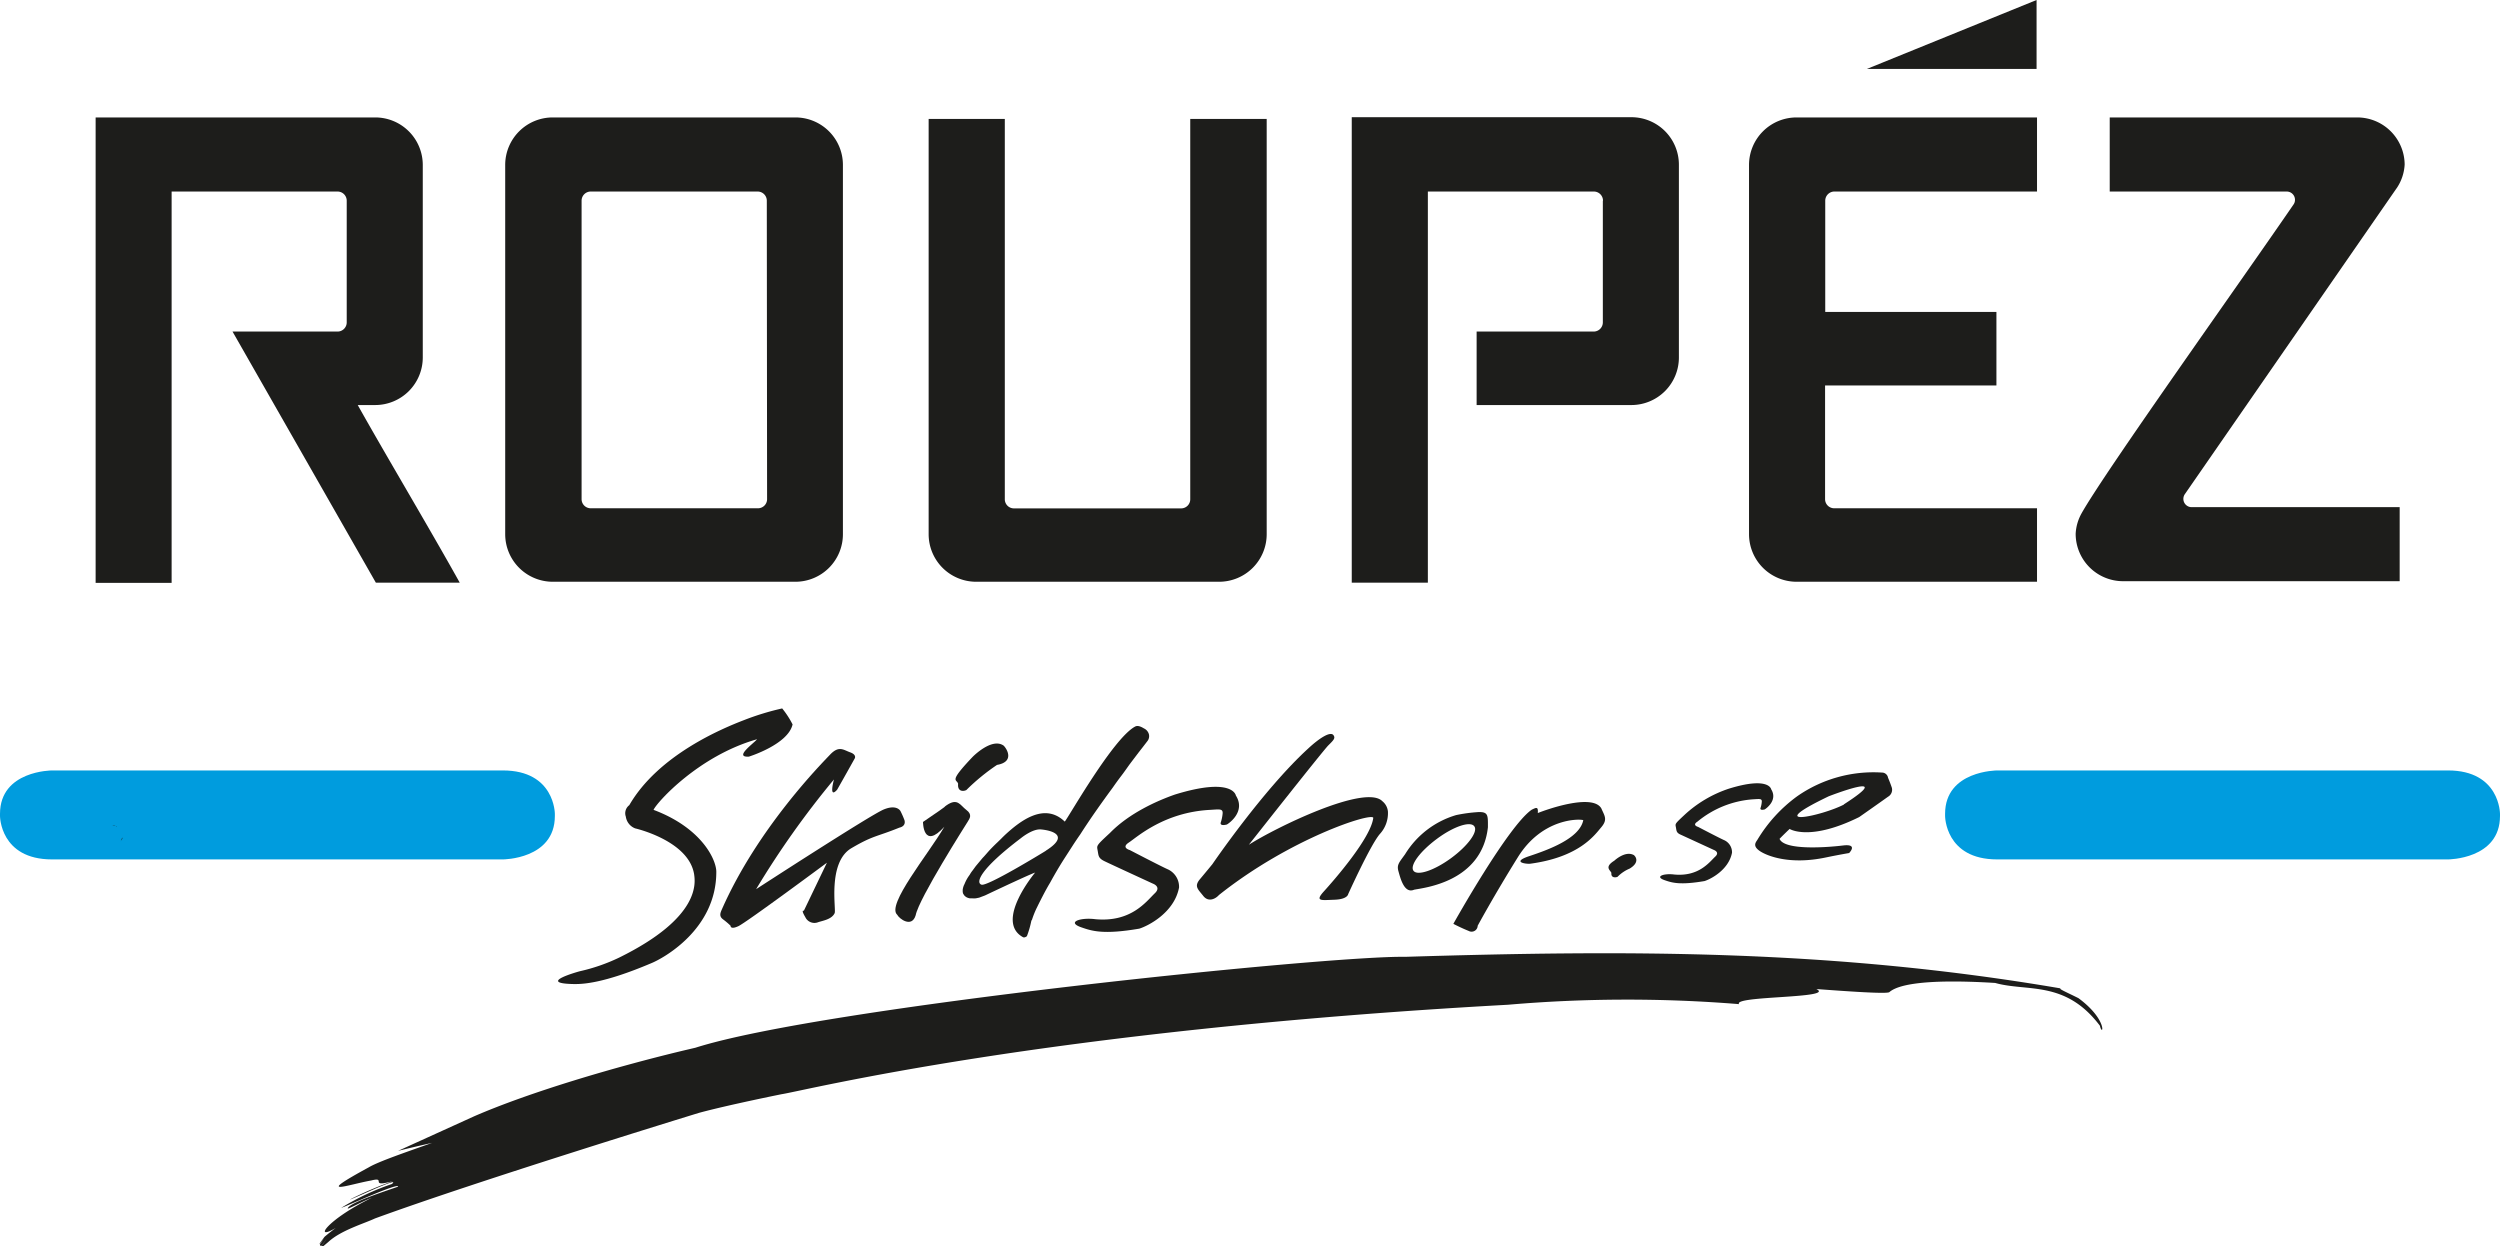
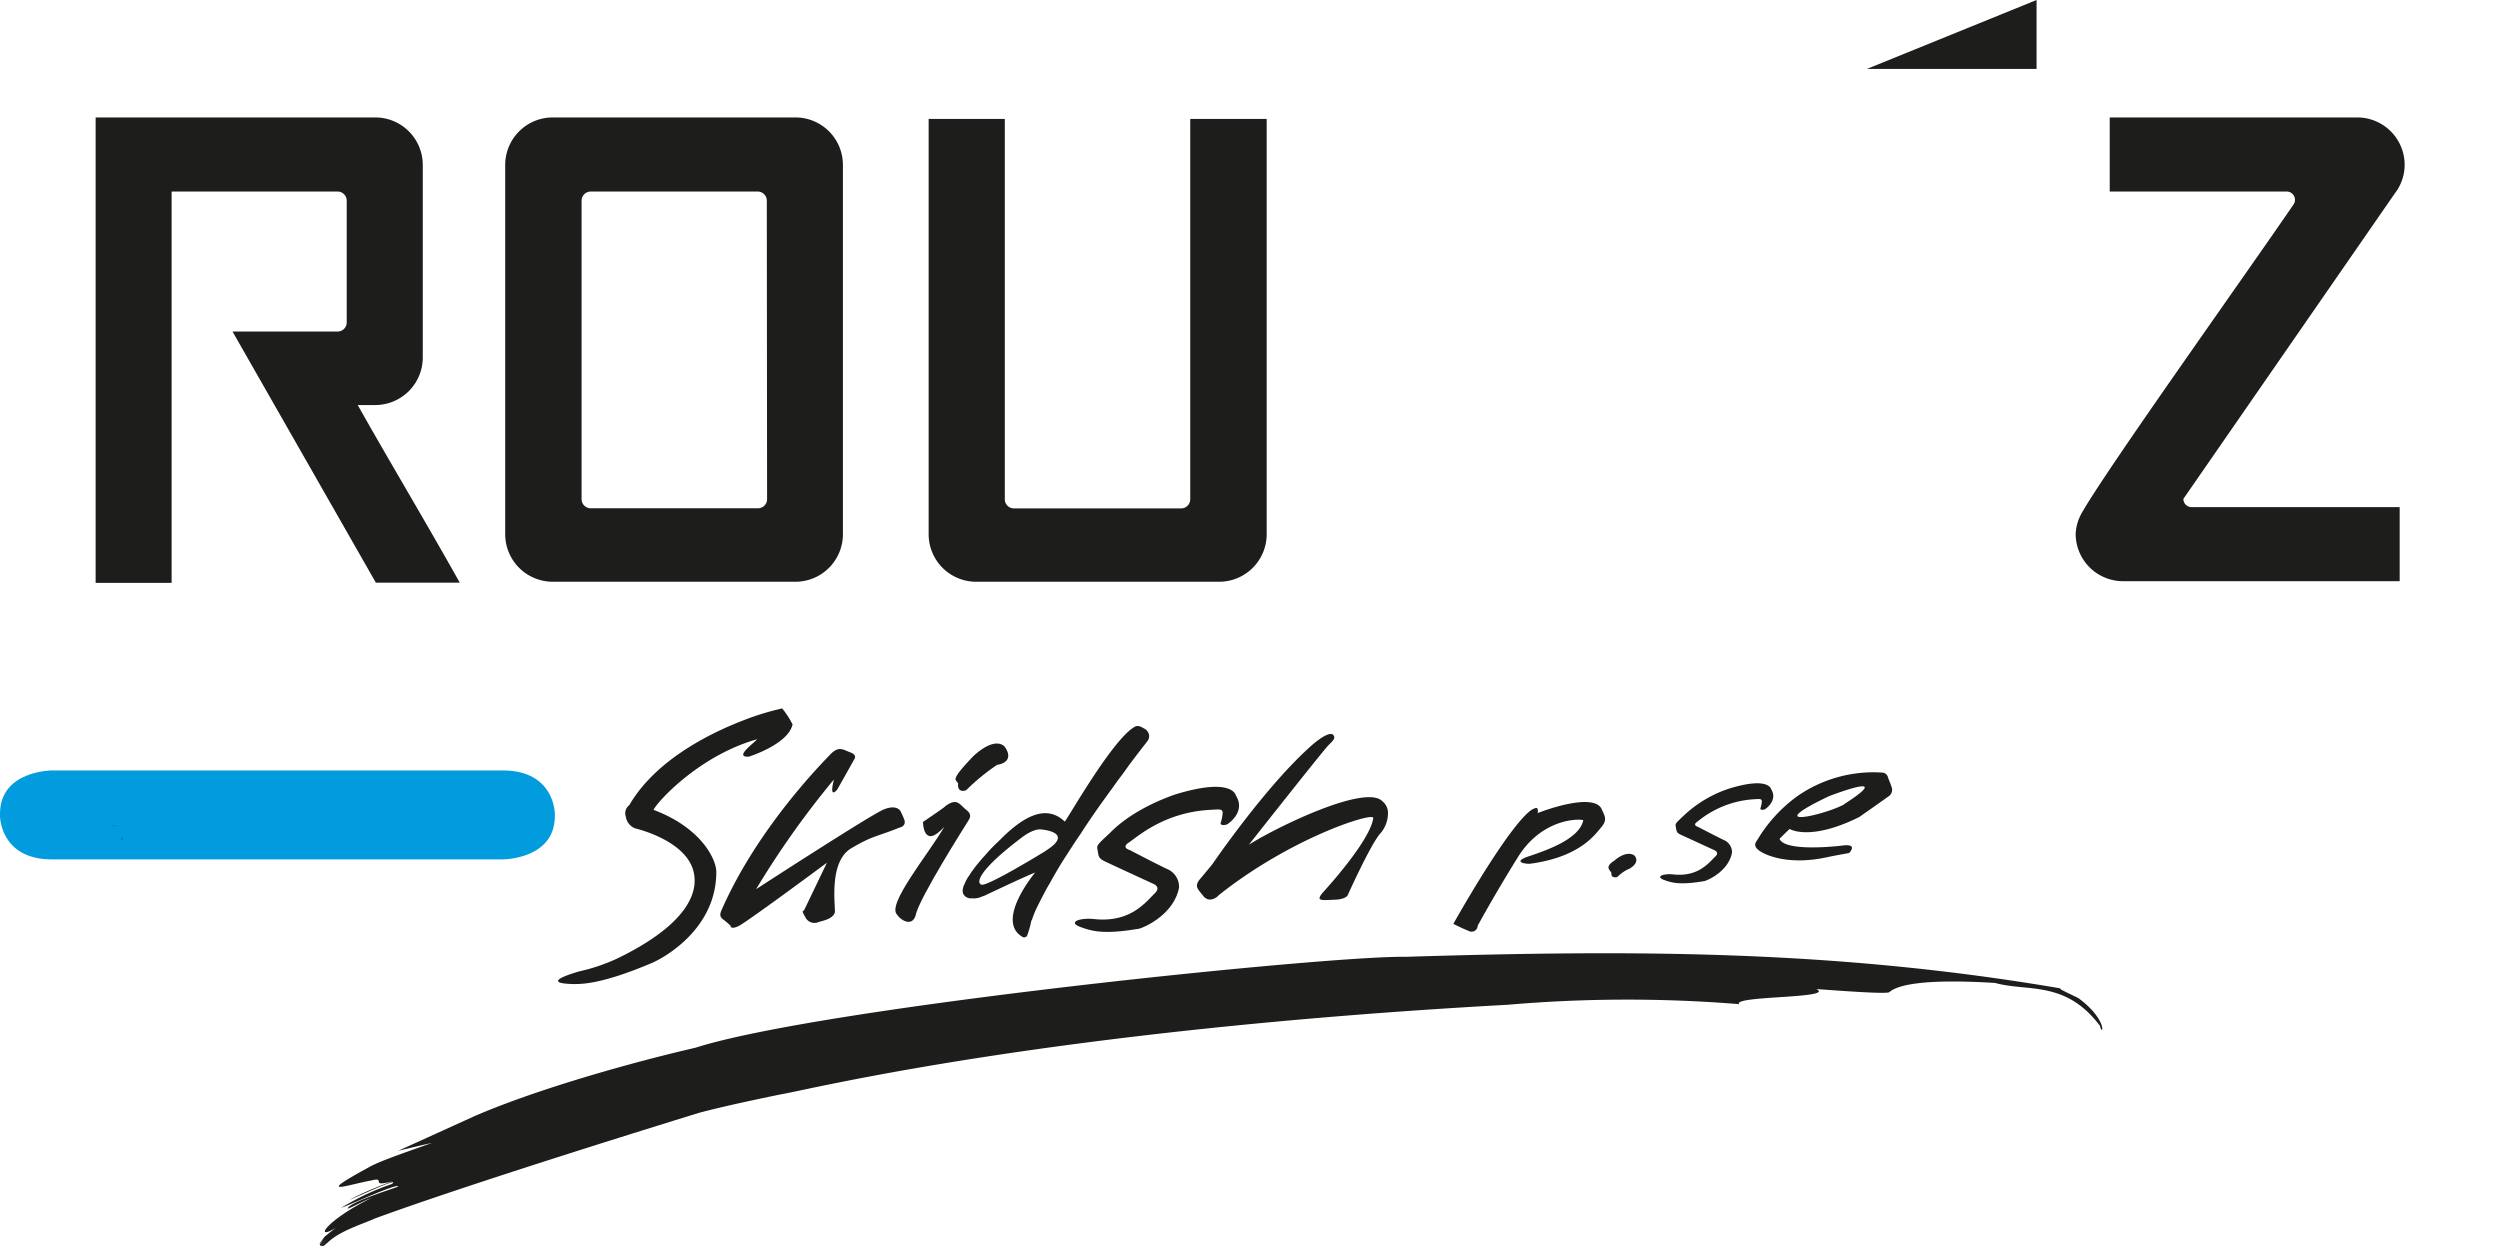
<svg xmlns="http://www.w3.org/2000/svg" viewBox="0 0 447.05 222.87">
  <defs>
    <style>.cls-1{fill:#1d1d1b;}.cls-2{fill:#009cde;}</style>
  </defs>
  <g id="Layer_2" data-name="Layer 2">
    <g id="Lager_1" data-name="Lager 1">
      <path class="cls-1" d="M137.12,35.89a1.64,1.64,0,0,0-1.63-1.64h-29.9A1.64,1.64,0,0,0,104,35.89V89.25a1.63,1.63,0,0,0,1.64,1.64h29.9a1.63,1.63,0,0,0,1.63-1.64Zm13.61,59.64a8.5,8.5,0,0,1-8.49,8.5H98.84a8.51,8.51,0,0,1-8.5-8.5V29.45A8.5,8.5,0,0,1,98.84,21h43.4a8.49,8.49,0,0,1,8.49,8.49Z" />
      <path class="cls-1" d="M212.84,21.27v68a1.63,1.63,0,0,1-1.63,1.64h-29.9a1.63,1.63,0,0,1-1.63-1.64v-68H166.06V95.53a8.5,8.5,0,0,0,8.5,8.5H218a8.51,8.51,0,0,0,8.51-8.5V21.27Z" />
      <path class="cls-1" d="M63.93,72.43H67.1a8.51,8.51,0,0,0,8.5-8.5V29.45A8.5,8.5,0,0,0,67.1,21h-50v.31h0v82.92H30.69V34.25H60.35A1.64,1.64,0,0,1,62,35.89V57.65a1.64,1.64,0,0,1-1.63,1.64H41.58l25.63,44.9h15c-5.42-9.73-13-22.42-18.24-31.76" />
-       <path class="cls-1" d="M286.62,35.89V57.65A1.64,1.64,0,0,1,285,59.29H264.05V72.43h27.67a8.5,8.5,0,0,0,8.5-8.5V29.45a8.49,8.49,0,0,0-8.5-8.49h-50v.31h0v82.92h13.61V34.25H285a1.64,1.64,0,0,1,1.65,1.64" />
-       <path class="cls-1" d="M328,34.25h36.26V21h-43a8.5,8.5,0,0,0-8.5,8.49V95.53a8.51,8.51,0,0,0,8.5,8.5h43V90.89H328a1.63,1.63,0,0,1-1.64-1.64V68.93H357V55.78H326.39V35.89A1.64,1.64,0,0,1,328,34.25" />
-       <path class="cls-1" d="M390.43,89.21a1.48,1.48,0,0,1,.24-.81s0,0,0,0l37.74-54.52.11-.16.07-.09h0A8.35,8.35,0,0,0,430,29.44,8.48,8.48,0,0,0,421.48,21H377.26V34.25H408.9a1.48,1.48,0,0,1,1.49,1.48,1.42,1.42,0,0,1-.25.82h0c-9.69,14.14-33.68,47.73-37.9,55.22,0,0,0,0,0,0h0a8.29,8.29,0,0,0-1.07,3.67,8.48,8.48,0,0,0,8.49,8.49h49.45V90.69H391.89a1.48,1.48,0,0,1-1.46-1.48" />
+       <path class="cls-1" d="M390.43,89.21s0,0,0,0l37.74-54.52.11-.16.07-.09h0A8.35,8.35,0,0,0,430,29.44,8.48,8.48,0,0,0,421.48,21H377.26V34.25H408.9a1.48,1.48,0,0,1,1.49,1.48,1.42,1.42,0,0,1-.25.82h0c-9.69,14.14-33.68,47.73-37.9,55.22,0,0,0,0,0,0h0a8.29,8.29,0,0,0-1.07,3.67,8.48,8.48,0,0,0,8.49,8.49h49.45V90.69H391.89a1.48,1.48,0,0,1-1.46-1.48" />
      <polygon class="cls-1" points="364.18 0 333.83 12.33 364.18 12.33 364.18 0" />
      <path class="cls-2" d="M9.3,137.77s-9.3,0-9.3,7.76v.39s0,7.76,9.3,7.76H89.92s9.3,0,9.3-7.76v-.39s0-7.76-9.3-7.76Z" />
-       <path class="cls-2" d="M357.13,137.77s-9.31,0-9.31,7.76v.39s0,7.76,9.31,7.76h80.62s9.3,0,9.3-7.76v-.39s0-7.76-9.3-7.76Z" />
      <path class="cls-1" d="M20.86,147.76l-.25-.07-.13,0a.5.5,0,0,0-.13,0,1,1,0,0,0-.25,0,.64.64,0,0,1,.23-.05.71.71,0,0,1,.53.2" />
      <path class="cls-1" d="M21.55,150.39h0a.7.7,0,0,0,.21-.42l0,0a.38.38,0,0,0,.1-.13,1,1,0,0,0,.05-.12.79.79,0,0,1-.18.5l-.1.09-.11.13" />
      <path class="cls-1" d="M371.67,178.49c-2-1-3.85-1.79-3.1-1.73-40.9-7-77.38-6.88-117.3-5.66-13.6-.24-104.12,9-126.9,16.25l-2.08.49c-12.48,3-27.5,7.43-37.51,11.78l-13.6,6.18c2.38-.59,4.17-1,6.09-1.43-4.57,1.63-9.54,3.32-11.3,4.36-10,5.44-3.79,3.11.39,2.37,2.93-.74-.57,1.35,3.93.1a61,61,0,0,0-7.66,3.27c-.31.3,9.32-4.3,7.45-2.75A45.07,45.07,0,0,0,61,216c1.06-.33,10.37-4.61,10.18-3.8-1.69.61-8.84,2.89-9,3.9,0,.2,2.76-1.35,4.32-1.92-8.2,4-10.51,7.83-6.47,5.4-.66.5-1.31,1-2,1.59l-.86,1.17c0,.05,0,.09,0,.14a10.17,10.17,0,0,0,.74-1,9.33,9.33,0,0,1-.71,1.06l.06.2.19.05.18-.21.86-1.16-.71,1-.28.36.27.08.13-.09.82-.69c2.24-2.08,6.39-3.28,8.34-4.2C85.9,211,123.41,199.49,125,199c5.07-1.38,14.74-3.33,14.74-3.33,4-.59,46.7-11.42,129.9-16a248.66,248.66,0,0,1,41.34-.11c-1.11-1.52,17.4-1,13.81-2.7,5.05.37,12.64.93,13.07.55,1.27-1.11,5.3-2.47,18.91-1.64,5.79,1.63,12.54-.55,18.74,7.66C376,185.64,377.06,182.47,371.67,178.49Z" />
      <path class="cls-1" d="M133.92,135.3s7-2.17,7.81-5.76a16.13,16.13,0,0,0-1.86-2.86,47.29,47.29,0,0,0-6.88,2.11c-3.85,1.49-15.25,6.2-20.46,15.19a1.8,1.8,0,0,0-.62,2.05,2.64,2.64,0,0,0,1.67,2.1s9.55,2.17,10.54,8.19c.19,1.42,1.31,7.69-13.45,14.94a32.67,32.67,0,0,1-7,2.42s-8,2.17-1,2.29c1.37,0,5,0,13.77-3.72,2-.8,11.72-6,11.65-16.43-.06-2.23-2.72-7.81-11.22-11,.5-1.24,8-9.65,18.51-12.63C134.84,132.89,131.14,135.47,133.92,135.3Z" />
      <path class="cls-1" d="M184.41,164.73a.62.62,0,0,1,.13-.26c.12-.37.25-.74.4-1.11s.32-.76.51-1.13c.36-.74.73-1.47,1.11-2.2s.78-1.46,1.21-2.17c.8-1.46,1.65-2.92,2.58-4.37l1.38-2.14c.46-.72.94-1.43,1.43-2.13q1.38-2.15,2.85-4.25t3-4.17c.49-.71,1-1.41,1.52-2.09s1-1.38,1.51-2.09l1.57-2.07.78-1,.77-1a1.42,1.42,0,0,0,.29-1.24,1.62,1.62,0,0,0-.9-1.06c-.49-.3-1.09-.58-1.56-.33-3.92,2.07-11.85,16.12-12.59,17-3.64-3.52-8-.09-10.65,2.35-.24.23-.47.45-.69.68l-.69.67c-.48.45-.95.92-1.38,1.38s-.86,1-1.28,1.42l-1.22,1.46-.57.78a5.19,5.19,0,0,0-.53.79,6.87,6.87,0,0,0-.92,1.65,2.32,2.32,0,0,0-.21.5,2.71,2.71,0,0,0-.11.52v.3a1.46,1.46,0,0,0,.08.39,1.45,1.45,0,0,1,.12.19,1.3,1.3,0,0,0,.17.21,1.68,1.68,0,0,0,.42.29l.23.08.24.06h.41a4.37,4.37,0,0,0,.67,0l.6-.12.58-.22c.19-.07.37-.13.52-.2,9.91-4.69,8.71-3.92,8.93-4.09,0,0-7.33,8.72-2.2,11.57.21.12.49,0,.71-.17A17.14,17.14,0,0,0,184.41,164.73Zm2.62-12.6c-.88.55-10.46,6.39-11.51,6.07s-.46-2.63,7-8.29c.24-.19,2.23-1.79,3.73-1.58C186.21,148.33,192.31,148.79,187,152.13Z" />
      <path class="cls-1" d="M221,142.26s-.51-3.39-10.93-.17c-3.13,1.1-8.12,3.3-11.59,6.86-2.47,2.29-2.37,2.22-2.2,3.13s.08,1.38,1.27,1.94c1.54.74,8.63,4,8.63,4s1.53.55.34,1.7c-1.56,1.49-4.23,5.25-10.66,4.65-2.63-.34-5.17.51-2.54,1.44,1.94.68,4,1.35,10.41.25,1.61-.5,6.26-2.87,7.11-7.36a3.45,3.45,0,0,0-1.95-3.22c-1-.42-6.86-3.47-6.86-3.47s-1.6-.42-.17-1.35,6.27-5.42,14.56-5.84c1.61-.09,2.29-.26,2.21.67a7.15,7.15,0,0,1-.34,1.61s-.26.68,1.1.34C220,147.08,222.73,145,221,142.26Z" />
      <path class="cls-1" d="M216.8,154.53s9.06-13.29,17.1-20.65c2-1.87,4.07-3.22,4.58-2.37.33.5,0,.84-.94,1.77s-14.22,17.78-14.22,17.78c4.66-3,20.82-10.92,23.87-7.79a2.69,2.69,0,0,1,1,1.86,5.51,5.51,0,0,1-1.44,4c-1.69,1.95-5.67,10.76-5.67,10.76s-.09.92-2.46,1-3.55.34-1.86-1.52,8.38-9.48,8.81-13.13c-.26-1-14.82,3.65-27.6,13.81-.59.67-1.87,1.35-2.8.16s-1.69-1.69-.59-3S216.8,154.53,216.8,154.53Z" />
      <path class="cls-1" d="M259.89,165.2s9.74-17.44,14-20.4c.85-.42,1.19-.59,1.1.59,1.44-.59,9.74-3.56,11.35-.85.59,1.36,1.18,2,0,3.39s-3.9,5.33-12.7,6.52c-.68.08-3.47-.26-.17-1.36s9-3.13,9.65-6.43c-.76-.26-7.36-.34-11.68,6.6s-7.2,12.28-7.2,12.28a1.09,1.09,0,0,1-1.61.93C261.16,165.88,259.89,165.2,259.89,165.2Z" />
-       <path class="cls-1" d="M264.3,145.22c1.86-.08,1.77.59,1.77,2.71-1.1,9.9-11.68,10.84-13.2,11.17-1.78.77-2.46-2.11-2.8-3.3s.17-1.61,1.19-3.05a16,16,0,0,1,9.14-7A27.65,27.65,0,0,1,264.3,145.22Zm-.66,2.55c-.69-1-3.69,0-6.7,2.24s-4.88,4.75-4.18,5.7,3.7-.05,6.7-2.24S264.34,148.72,263.64,147.77Z" />
      <path class="cls-1" d="M288.67,153.91s1.95-1.86,3.5-1c.42.35,1,1.35-.75,2.41a6.58,6.58,0,0,0-2.18,1.48c-.42.16-1.19.16-1.09-.7C288,155.63,286.8,155.07,288.67,153.91Z" />
      <path class="cls-1" d="M318.22,150c.85,2.12,8.55,1.53,11.34,1.19s1.1,1.35,1.1,1.35-2,.34-4.06.77c-6.69,1.44-10.83-.34-12-1.19s-.68-1.44-.34-1.95a26.44,26.44,0,0,1,7.11-7.78,23.84,23.84,0,0,1,15.16-4.24,1.1,1.1,0,0,1,1.09.93s.34.77.68,1.78a1.43,1.43,0,0,1-.68,1.61s-1.77,1.27-5.16,3.64c-8.89,4.4-12.44,2.12-12.44,2.12S318.9,149.29,318.22,150Zm11.51-6.17c9.74-6.27-2.71-1.44-2.71-1.44C314.75,148.27,325.84,145.9,329.73,143.87Z" />
      <path class="cls-1" d="M316.72,141.14s-.35-2.33-7.53-.12a21.7,21.7,0,0,0-8,4.73c-1.7,1.59-1.63,1.54-1.51,2.16s.05,1,.87,1.35L306.5,152s1.06.38.24,1.16c-1.07,1-2.92,3.63-7.36,3.22-1.81-.24-3.56.35-1.75,1,1.35.47,2.75.93,7.18.17,1.11-.35,4.32-2,4.91-5.08a2.39,2.39,0,0,0-1.35-2.21c-.7-.29-4.73-2.4-4.73-2.4s-1.11-.29-.11-.93a17.53,17.53,0,0,1,10-4c1.11-.06,1.57-.17,1.51.47a4.38,4.38,0,0,1-.23,1.11s-.17.47.76.23C316,144.47,317.89,143,316.72,141.14Z" />
      <path class="cls-1" d="M149.25,163.29c.32-.56-1.33-9.07,3-11.62,3.95-2.32,4.47-2,8.57-3.67.64-.14,1.13-.56.92-1.33a16.16,16.16,0,0,0-.71-1.62s-.62-1.28-3-.3S135.21,159,135.21,159a157.69,157.69,0,0,1,13.92-19.62s-1,3.59.57,1.83c1.05-1.83,3.16-5.62,3.16-5.62s.35-.64-.84-1.06-2-1.26-3.59.42-12.94,13.15-19.33,27.63c-.28.64-.57,1.27.21,1.83a13.17,13.17,0,0,1,1.33,1.13s-.07.77,1.41.07,15.82-11.34,15.82-11.34l-4.13,8.6s-.58-.29.26,1.12a1.8,1.8,0,0,0,2.3.92C147.08,164.64,148.74,164.41,149.25,163.29Z" />
      <path class="cls-1" d="M173.93,135.34s3.44-3.52,5.55-2c.57.56,2,2.88-1.19,3.44a37,37,0,0,0-5.49,4.5c-.56.28-1.61.28-1.47-1.12C171.12,139.27,169.5,140,173.93,135.34Z" />
      <path class="cls-1" d="M172.8,144.83c-1.12-.85-1.54-2.18-3.51-.85-1.09.74,1.4-.82-4.24,3,0,0,0,5.08,3.82.86-2.83,4.87-10.43,14-8.43,15.74.35.7,2.6,2.41,3.3.09.56-3,9.06-16.32,9.35-16.81S173.93,145.67,172.8,144.83Z" />
    </g>
  </g>
</svg>